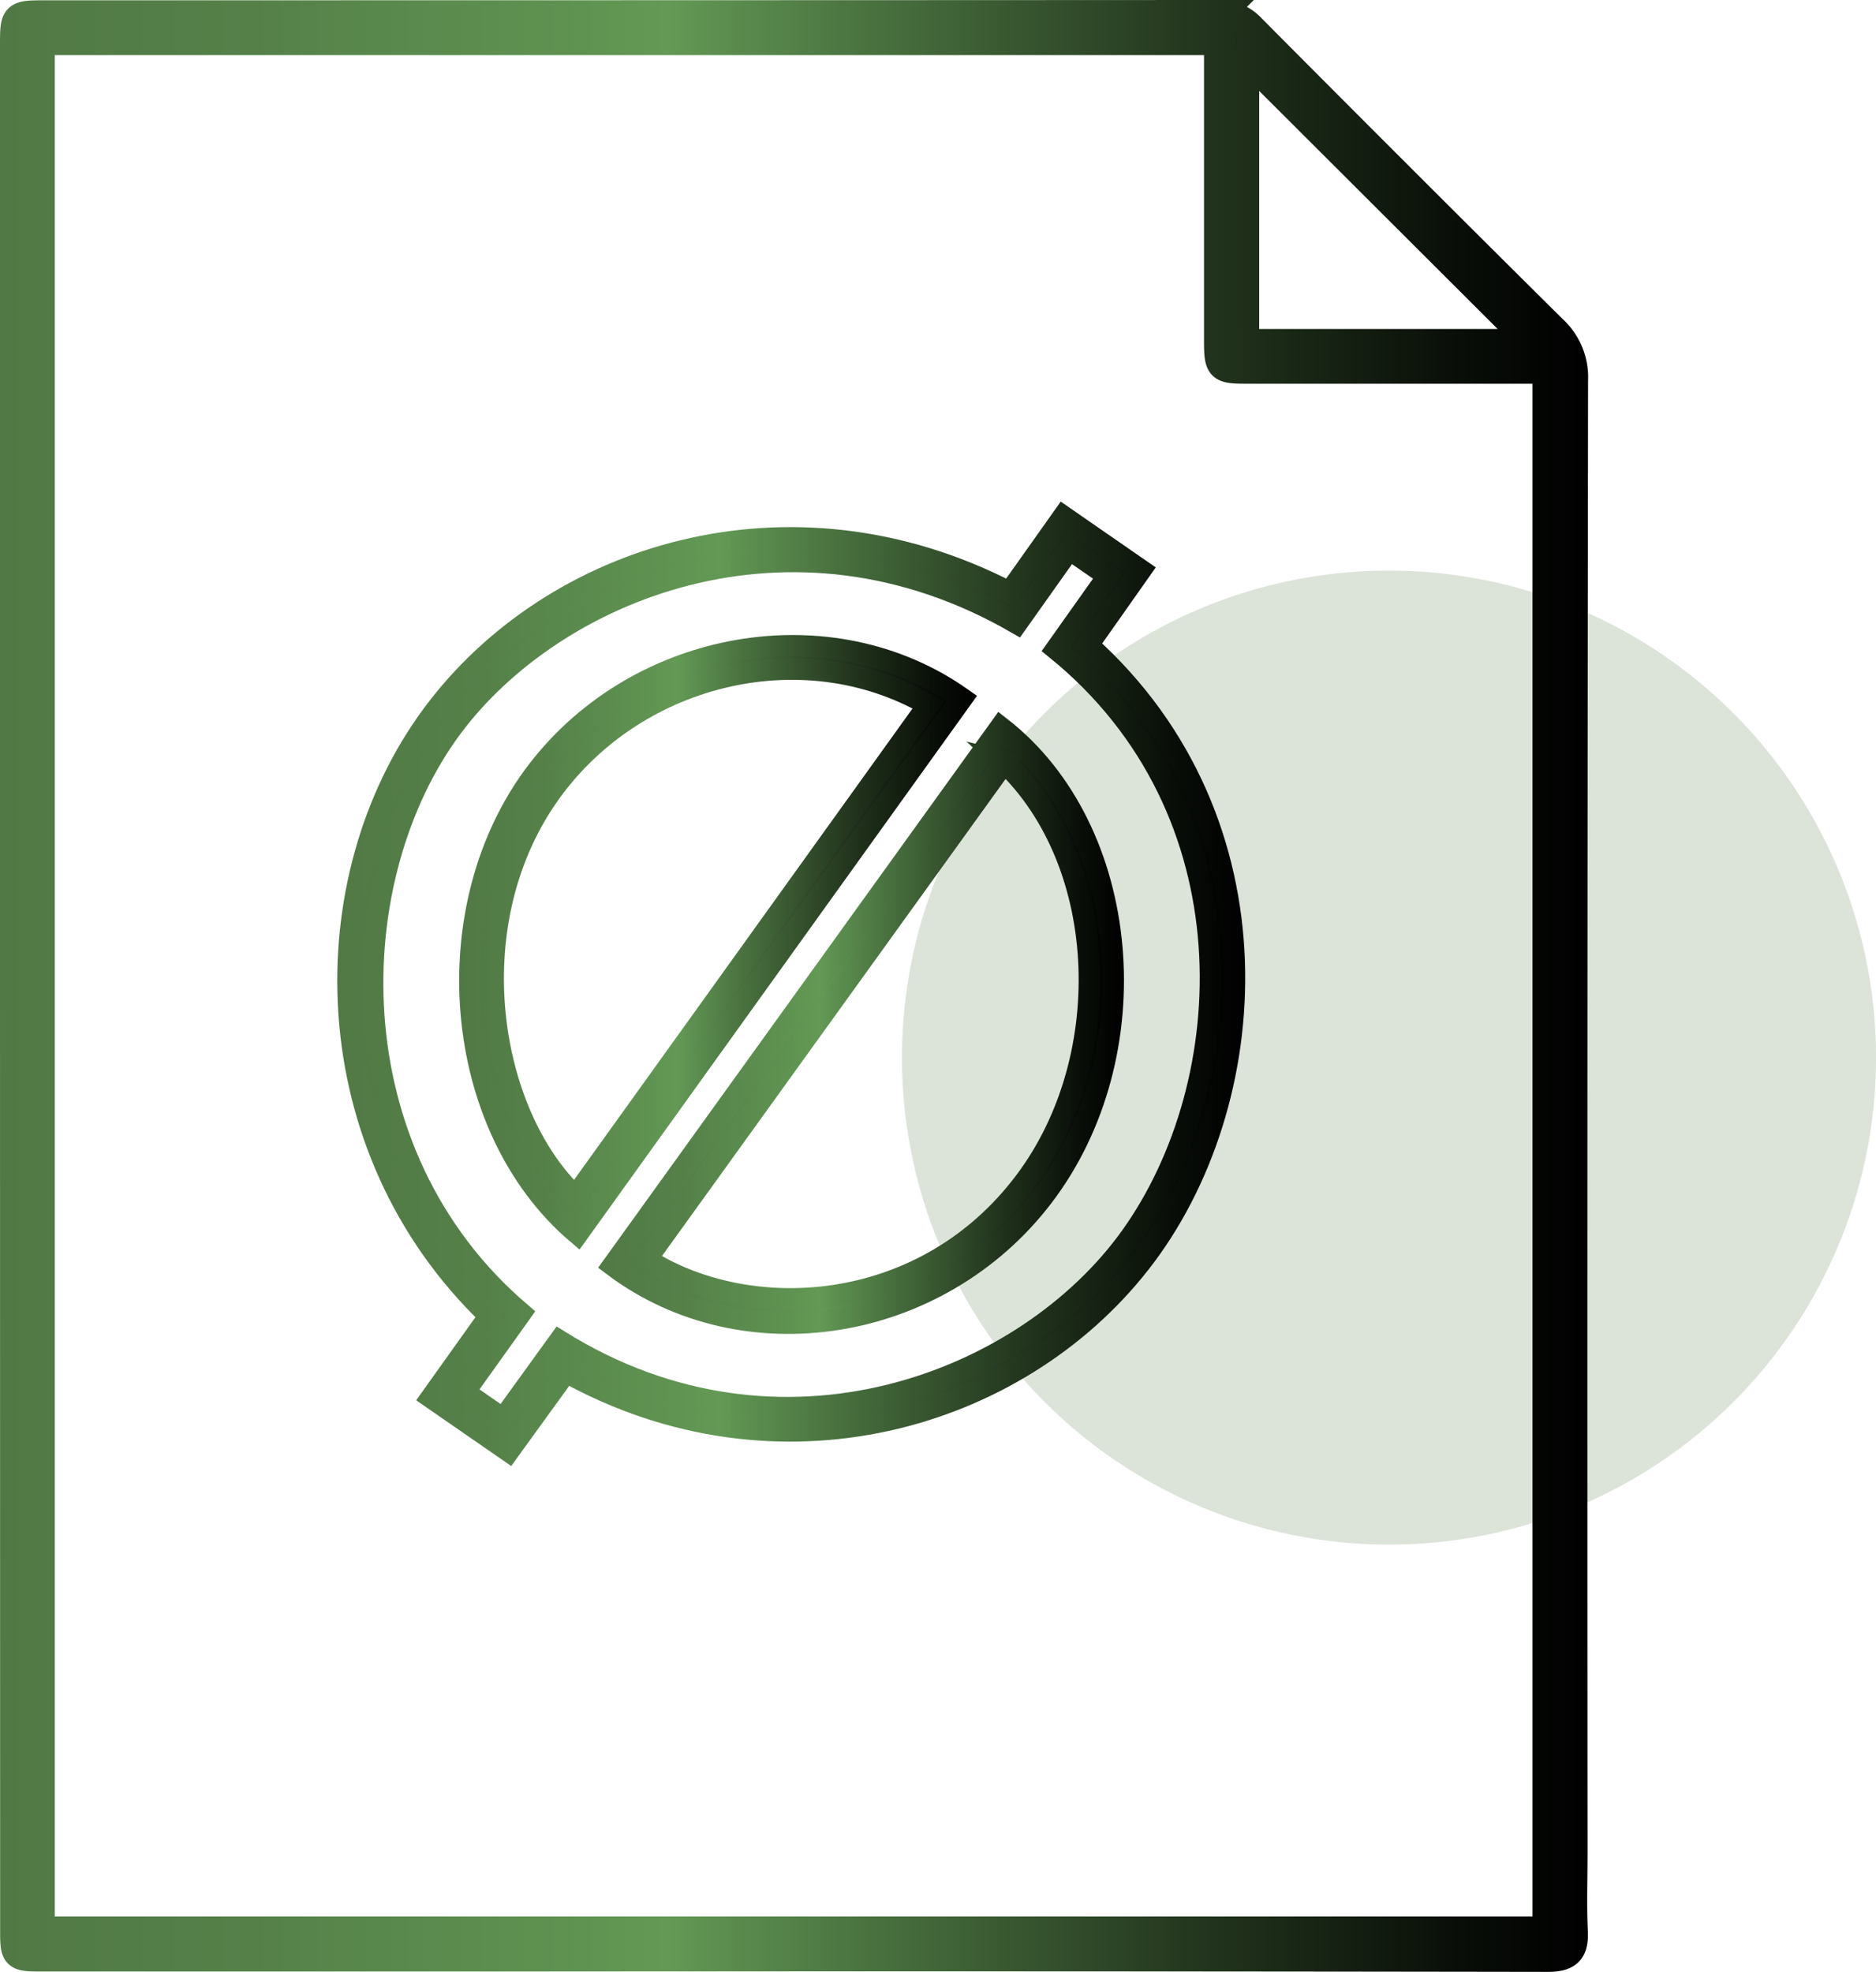
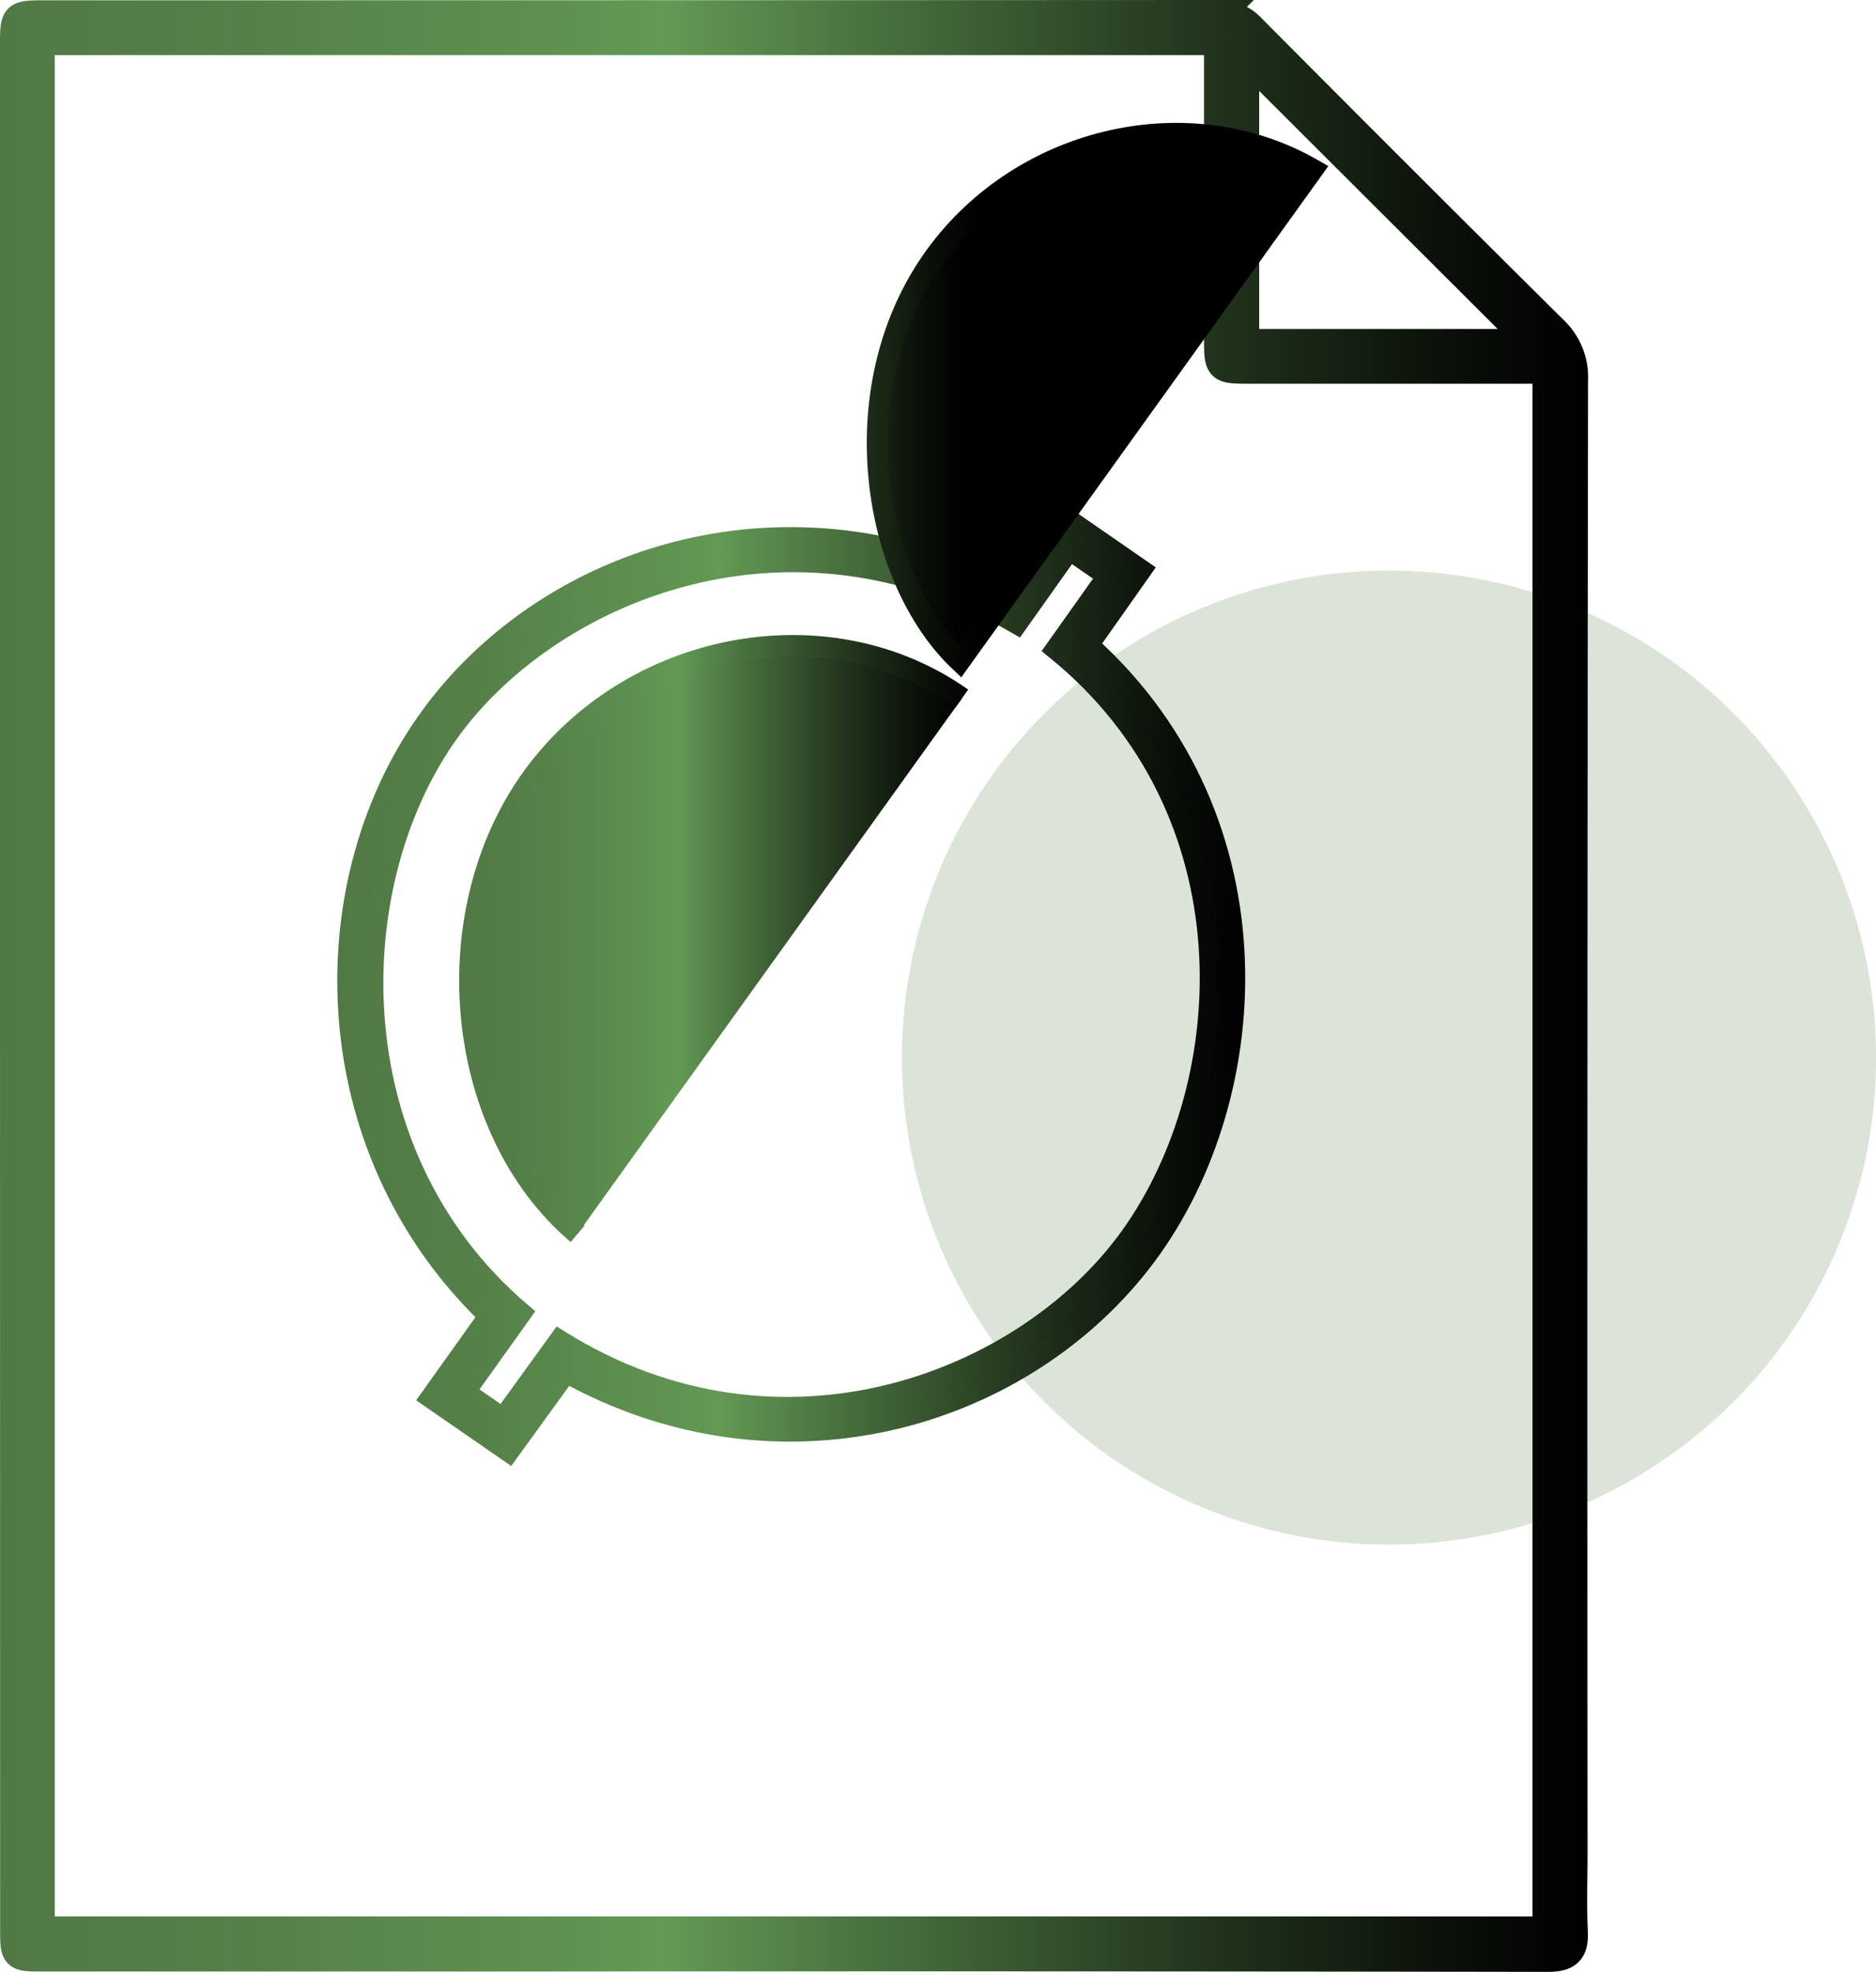
<svg xmlns="http://www.w3.org/2000/svg" xmlns:xlink="http://www.w3.org/1999/xlink" viewBox="0 0 436.26 458.59">
  <defs>
    <style>.cls-1{fill:#517945;opacity:0.2;}.cls-2,.cls-3,.cls-4,.cls-5{stroke-miterlimit:10;}.cls-2{stroke-width:7px;fill:url(#Degradado_sin_nombre_9);stroke:url(#Degradado_sin_nombre_9-2);}.cls-3,.cls-4,.cls-5{stroke-width:5px;}.cls-3{fill:url(#Degradado_sin_nombre_9-3);stroke:url(#Degradado_sin_nombre_9-4);}.cls-4{fill:url(#Degradado_sin_nombre_9-5);stroke:url(#Degradado_sin_nombre_9-6);}.cls-5{fill:url(#Degradado_sin_nombre_9-7);stroke:url(#Degradado_sin_nombre_9-8);}</style>
    <linearGradient id="Degradado_sin_nombre_9" x1="3.5" y1="229.29" x2="365.8" y2="229.29" gradientUnits="userSpaceOnUse">
      <stop offset="0" stop-color="#517945" />
      <stop offset="0.16" stop-color="#558149" />
      <stop offset="0.4" stop-color="#619653" />
      <stop offset="0.42" stop-color="#639955" />
      <stop offset="0.55" stop-color="#49713f" />
      <stop offset="0.76" stop-color="#22341d" />
      <stop offset="0.92" stop-color="#090e08" />
      <stop offset="1" />
    </linearGradient>
    <linearGradient id="Degradado_sin_nombre_9-2" x1="0" y1="229.29" x2="369.3" y2="229.29" xlink:href="#Degradado_sin_nombre_9" />
    <linearGradient id="Degradado_sin_nombre_9-3" x1="80.96" y1="228.8" x2="287.08" y2="228.8" xlink:href="#Degradado_sin_nombre_9" />
    <linearGradient id="Degradado_sin_nombre_9-4" x1="78.46" y1="228.79" x2="289.58" y2="228.79" xlink:href="#Degradado_sin_nombre_9" />
    <linearGradient id="Degradado_sin_nombre_9-5" x1="142.55" y1="238.41" x2="258.88" y2="238.41" xlink:href="#Degradado_sin_nombre_9" />
    <linearGradient id="Degradado_sin_nombre_9-6" x1="139.09" y1="237.88" x2="261.38" y2="237.88" xlink:href="#Degradado_sin_nombre_9" />
    <linearGradient id="Degradado_sin_nombre_9-7" x1="109.28" y1="218.55" x2="223.7" y2="218.55" xlink:href="#Degradado_sin_nombre_9" />
    <linearGradient id="Degradado_sin_nombre_9-8" x1="106.78" y1="219.13" x2="227.2" y2="219.13" xlink:href="#Degradado_sin_nombre_9" />
  </defs>
  <g id="Capa_2" data-name="Capa 2">
    <g id="Capa_1-2" data-name="Capa 1">
      <circle class="cls-1" cx="323.01" cy="245.95" r="113.26" />
      <path class="cls-2" d="M3.5,228.9V10.66c0-7.09,0-7.09,7.25-7.09q136.19,0,272.37-.07a9.93,9.93,0,0,1,7.75,3.18q34.9,35.13,70.06,70a14.88,14.88,0,0,1,4.87,11.75q-.24,171.28-.12,342.55c0,6.08-.22,12.16.07,18.22.21,4.45-1.3,5.88-5.86,5.87q-119.37-.19-238.73-.09H10c-6.45,0-6.47,0-6.47-6.46Zm280-219.58H9.23V449.17H359.88V85.74H290.44c-6.84,0-6.95-.11-6.95-7.15q0-31.77,0-63.55Zm6.77,4.34-.95.8V80h67.41Z" />
      <path class="cls-3" d="M131.63,319.05l-13.34,18.43-18-12.45c4.63-6.49,9.09-12.76,13.55-19-40.94-39.29-41.7-101.45-13.23-139.87,27.7-37.38,83.13-54.8,134.16-28.41l12.51-17.64,18,12.46L253,150c45.54,41,41.1,106.76,12.06,143.78C236.39,330.34,180.8,346.31,131.63,319.05Zm-1.53-7.22C181.73,344,238.81,321.41,263,287.58c25.66-35.88,28.74-99.22-17.38-136.63l12.06-17-9-6.22-12.21,17.22c-52.85-30.56-107.57-7.6-131.23,24-26.16,34.95-28,99,15.87,136.41-4.29,6-8.61,12.06-13.11,18.36l9,6.24Z" />
-       <path class="cls-4" d="M142.55,294.29l90.11-125.17c30.59,23.77,35.14,76.13,9.79,109.24C218.34,309.87,173.06,317.32,142.55,294.29Zm91-117L150.32,292.84c23.58,15,63.39,13.22,87-16.73C260,247.5,258.49,200.92,233.51,177.28Z" />
-       <path class="cls-5" d="M134.32,286.93c-29.34-24.87-33.54-76.31-9.19-107.85,23.53-30.47,68.17-38.21,98.57-16.67Zm81.56-123c-29.48-16.95-68.94-7.18-88.69,21.52-20.83,30.28-13.56,73.67,6.61,92.8Z" />
+       <path class="cls-5" d="M134.32,286.93c-29.34-24.87-33.54-76.31-9.19-107.85,23.53-30.47,68.17-38.21,98.57-16.67m81.56-123c-29.48-16.95-68.94-7.18-88.69,21.52-20.83,30.28-13.56,73.67,6.61,92.8Z" />
    </g>
  </g>
</svg>